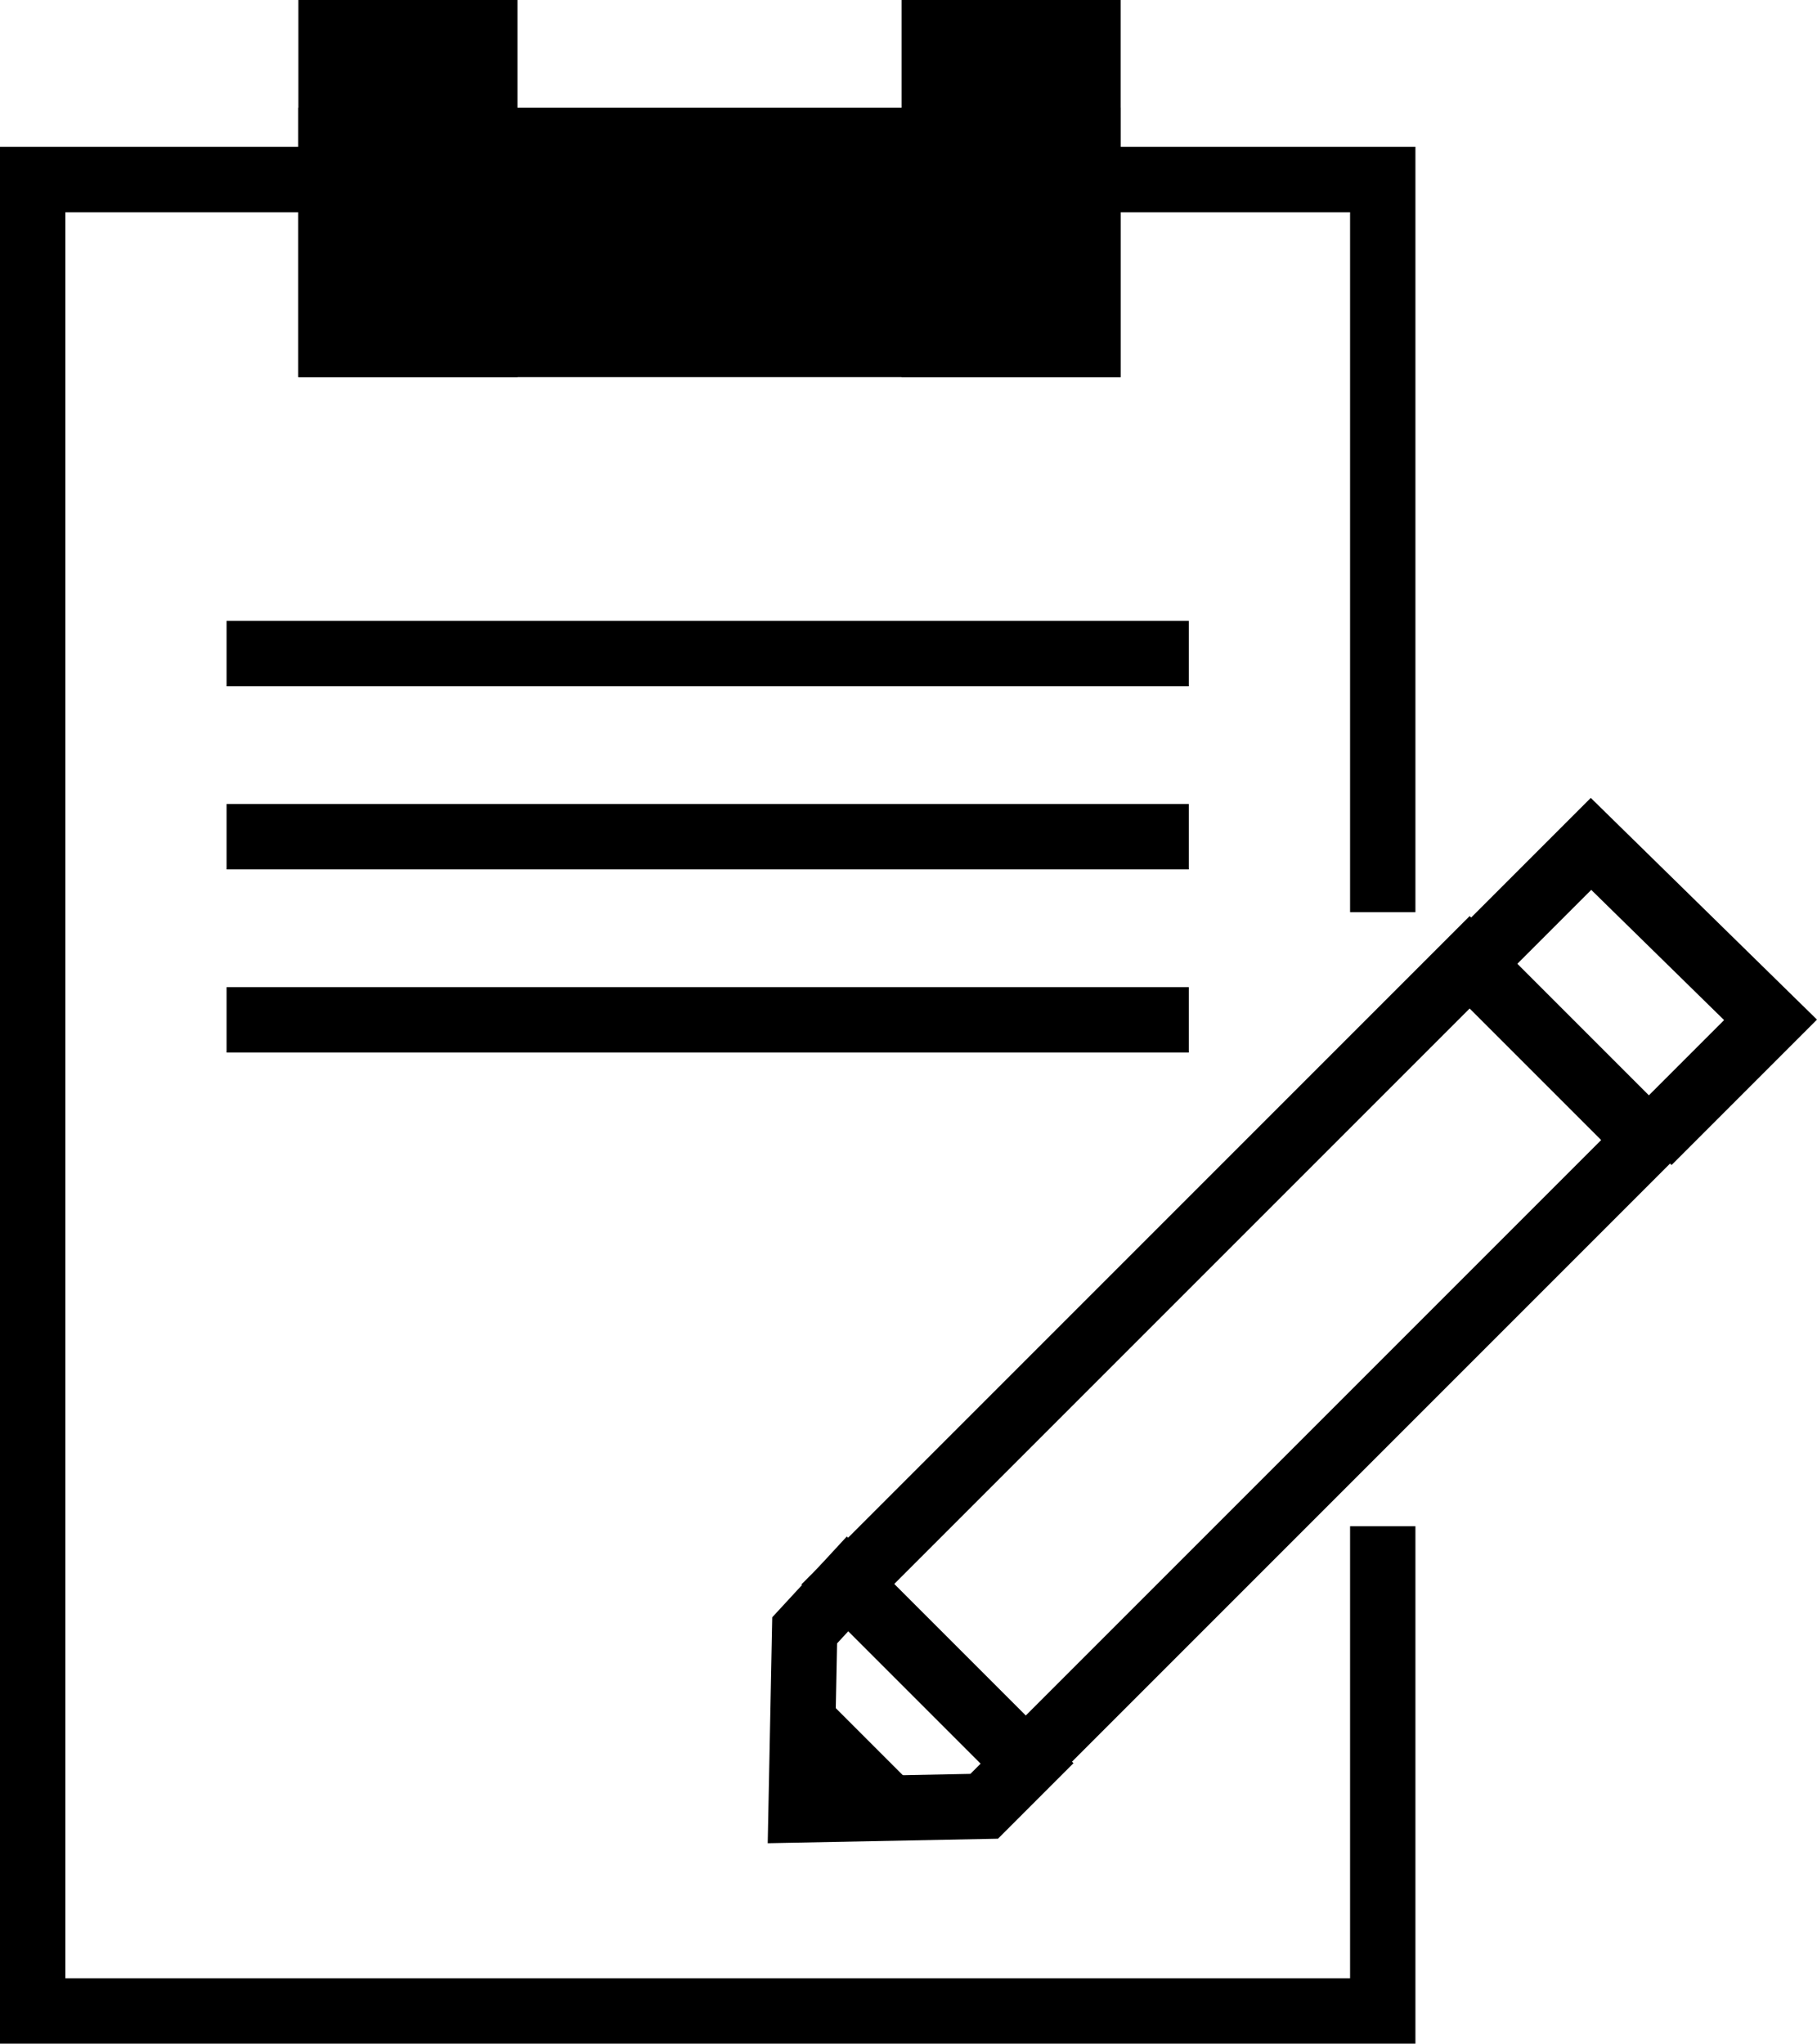
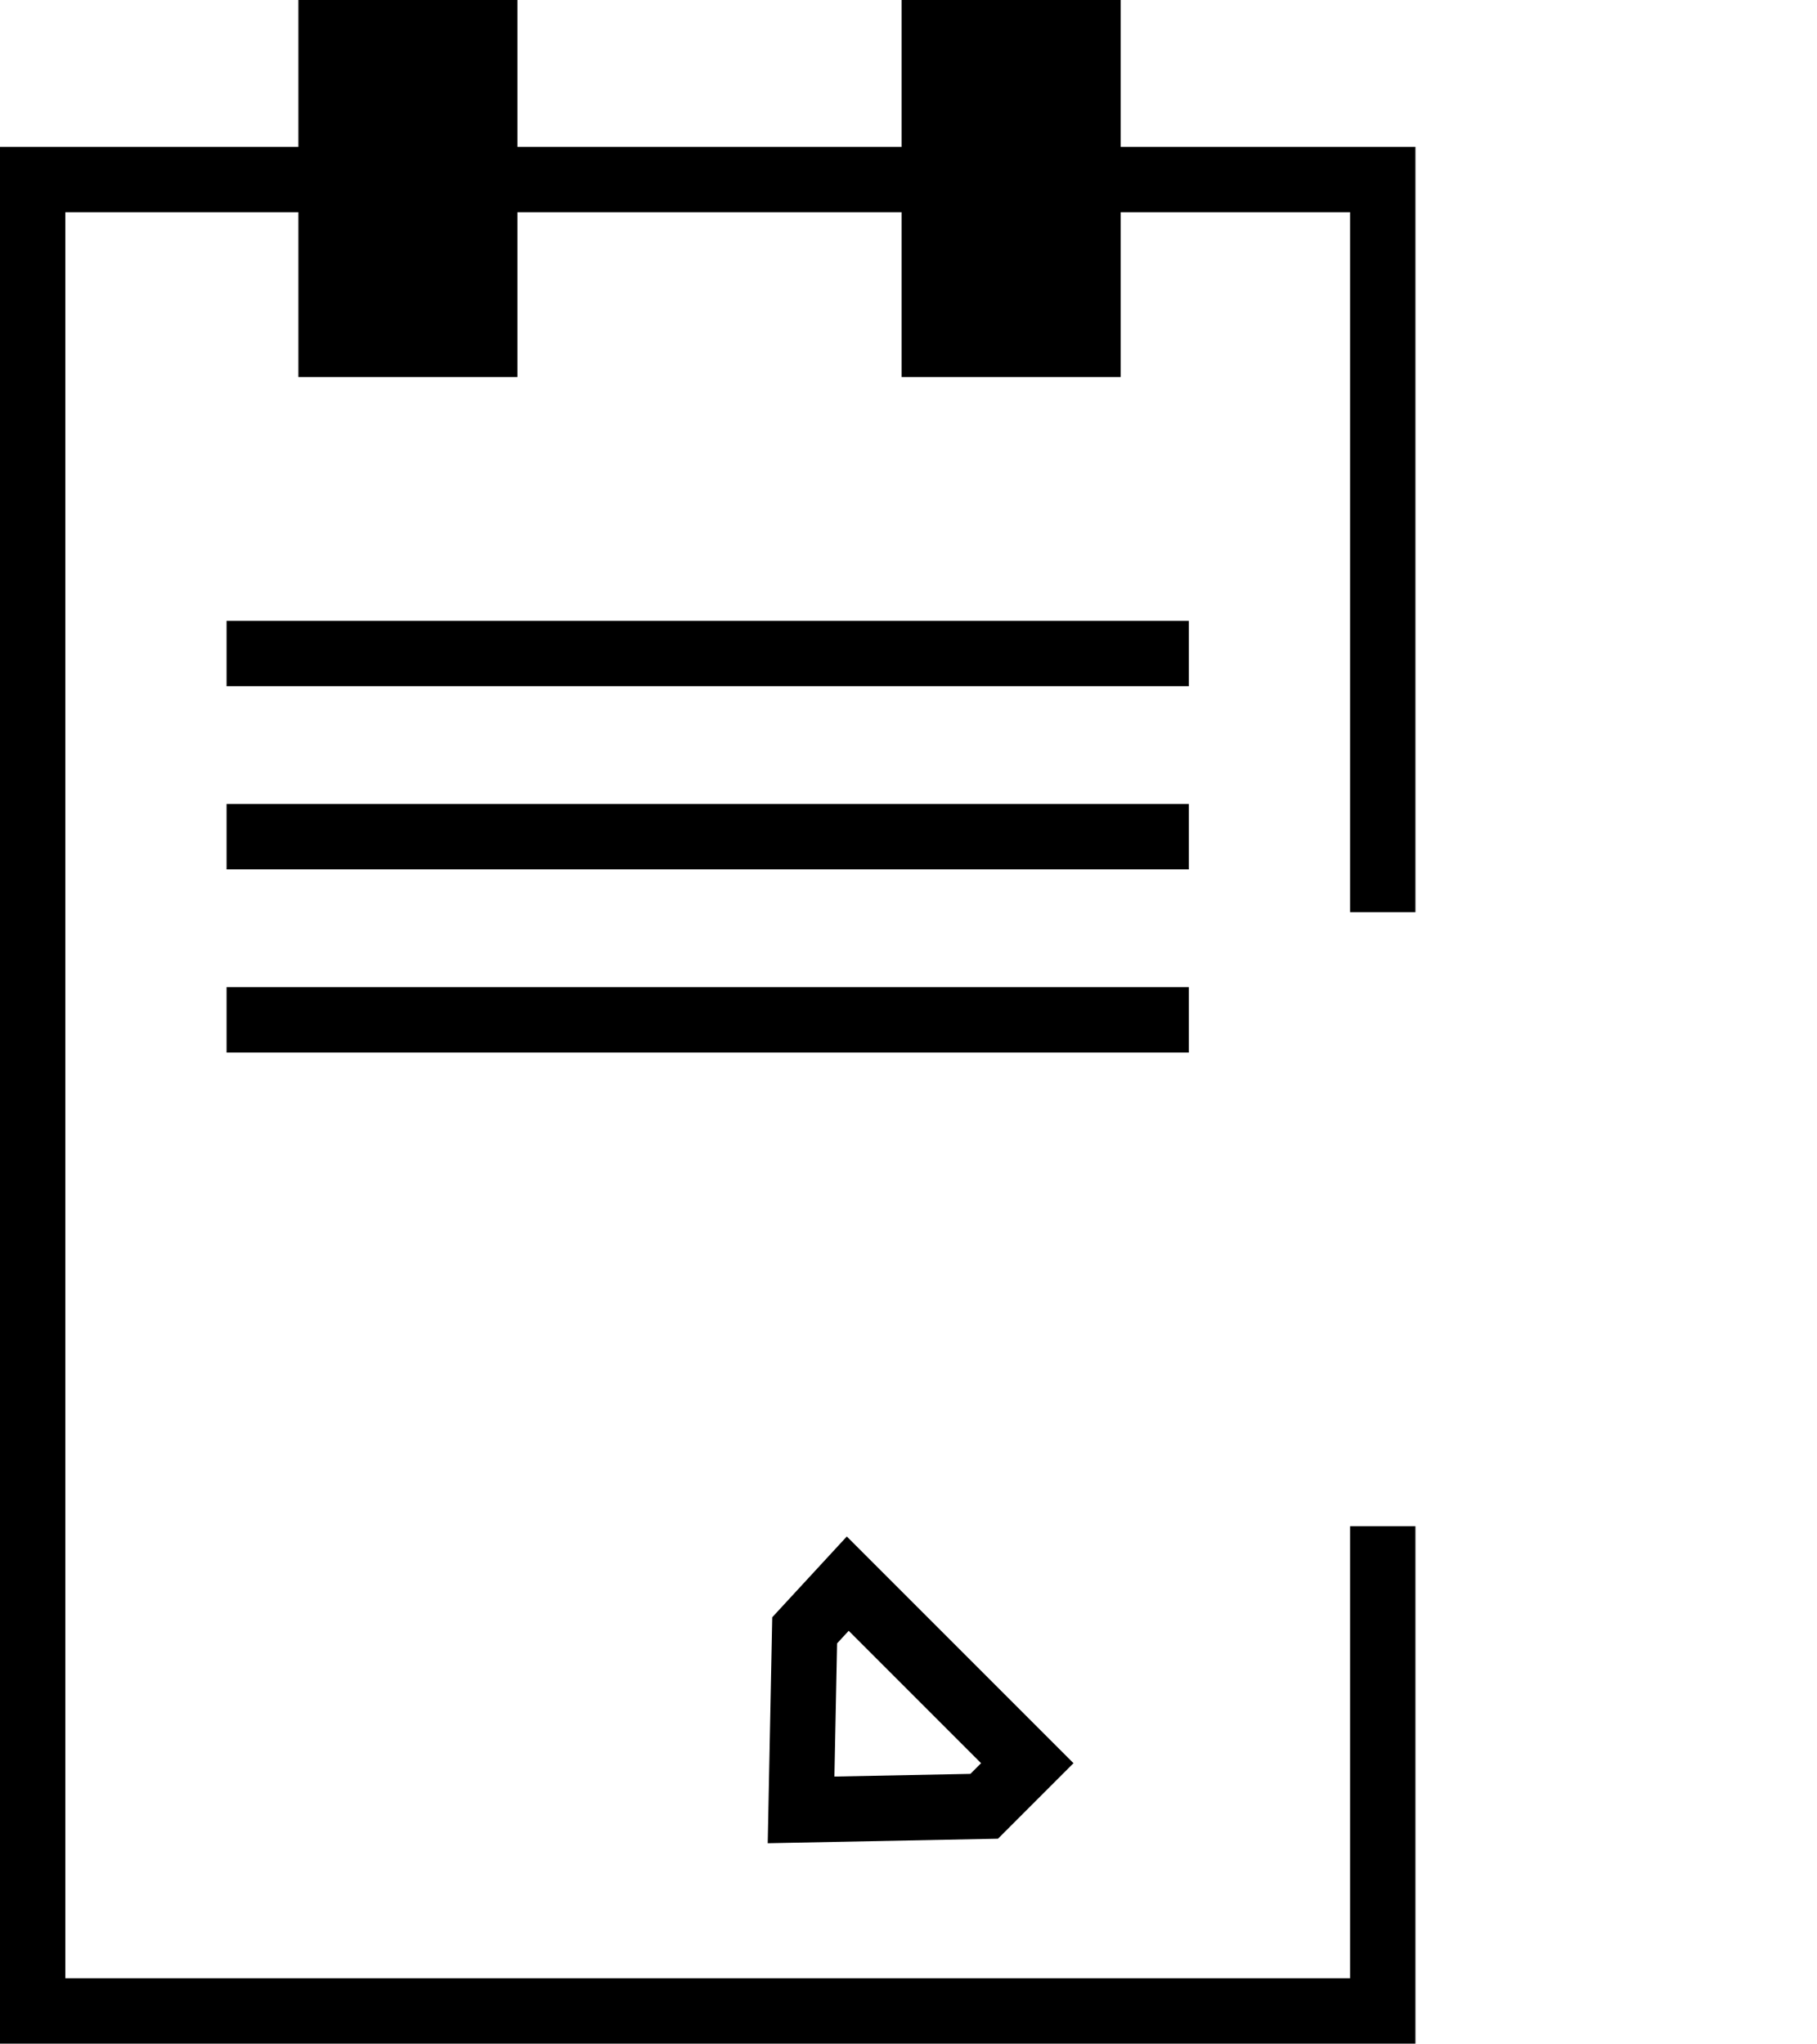
<svg xmlns="http://www.w3.org/2000/svg" width="50.604" height="56.91" viewBox="0 0 50.604 56.91">
  <g id="icon_quality_integrated_strengths" transform="translate(-13.59 -4.9)">
    <path id="パス_15" data-name="パス 15" d="M52.1,47.4V60.9H14.5V9.9H52.1V30.3" fill="none" stroke="#000" stroke-miterlimit="10" stroke-width="1.82" />
    <line id="線_13" data-name="線 13" x1="26.8" transform="translate(19.9 33.3)" fill="none" stroke="#000" stroke-miterlimit="10" stroke-width="1.82" />
    <line id="線_14" data-name="線 14" x1="26.8" transform="translate(19.9 28.2)" fill="none" stroke="#000" stroke-miterlimit="10" stroke-width="1.82" />
    <line id="線_15" data-name="線 15" x1="26.8" transform="translate(19.9 23.1)" fill="none" stroke="#000" stroke-miterlimit="10" stroke-width="1.82" />
-     <rect id="長方形_1" data-name="長方形 1" width="22.9" height="7.5" transform="translate(21.9 7.9)" />
    <rect id="長方形_2" data-name="長方形 2" width="6.1" height="10.5" transform="translate(38.7 4.9)" />
    <rect id="長方形_3" data-name="長方形 3" width="6.1" height="10.5" transform="translate(21.9 4.9)" />
-     <rect id="長方形_4" data-name="長方形 4" width="24.5" height="7" transform="translate(37.196 49.021) rotate(-45)" fill="none" stroke="#000" stroke-miterlimit="10" stroke-width="1.82" />
    <path id="パス_16" data-name="パス 16" d="M42.2,54,41,55.2l-5.1.1.1-5L37.2,49Z" fill="none" stroke="#000" stroke-miterlimit="10" stroke-width="1.82" />
-     <path id="パス_17" data-name="パス 17" d="M39.6,55.2l-3.7.1.1-3.7Z" />
-     <path id="パス_18" data-name="パス 18" d="M54.6,31.7l3.3-3.3,5,4.9-3.4,3.4" fill="none" stroke="#000" stroke-miterlimit="10" stroke-width="1.82" />
  </g>
</svg>